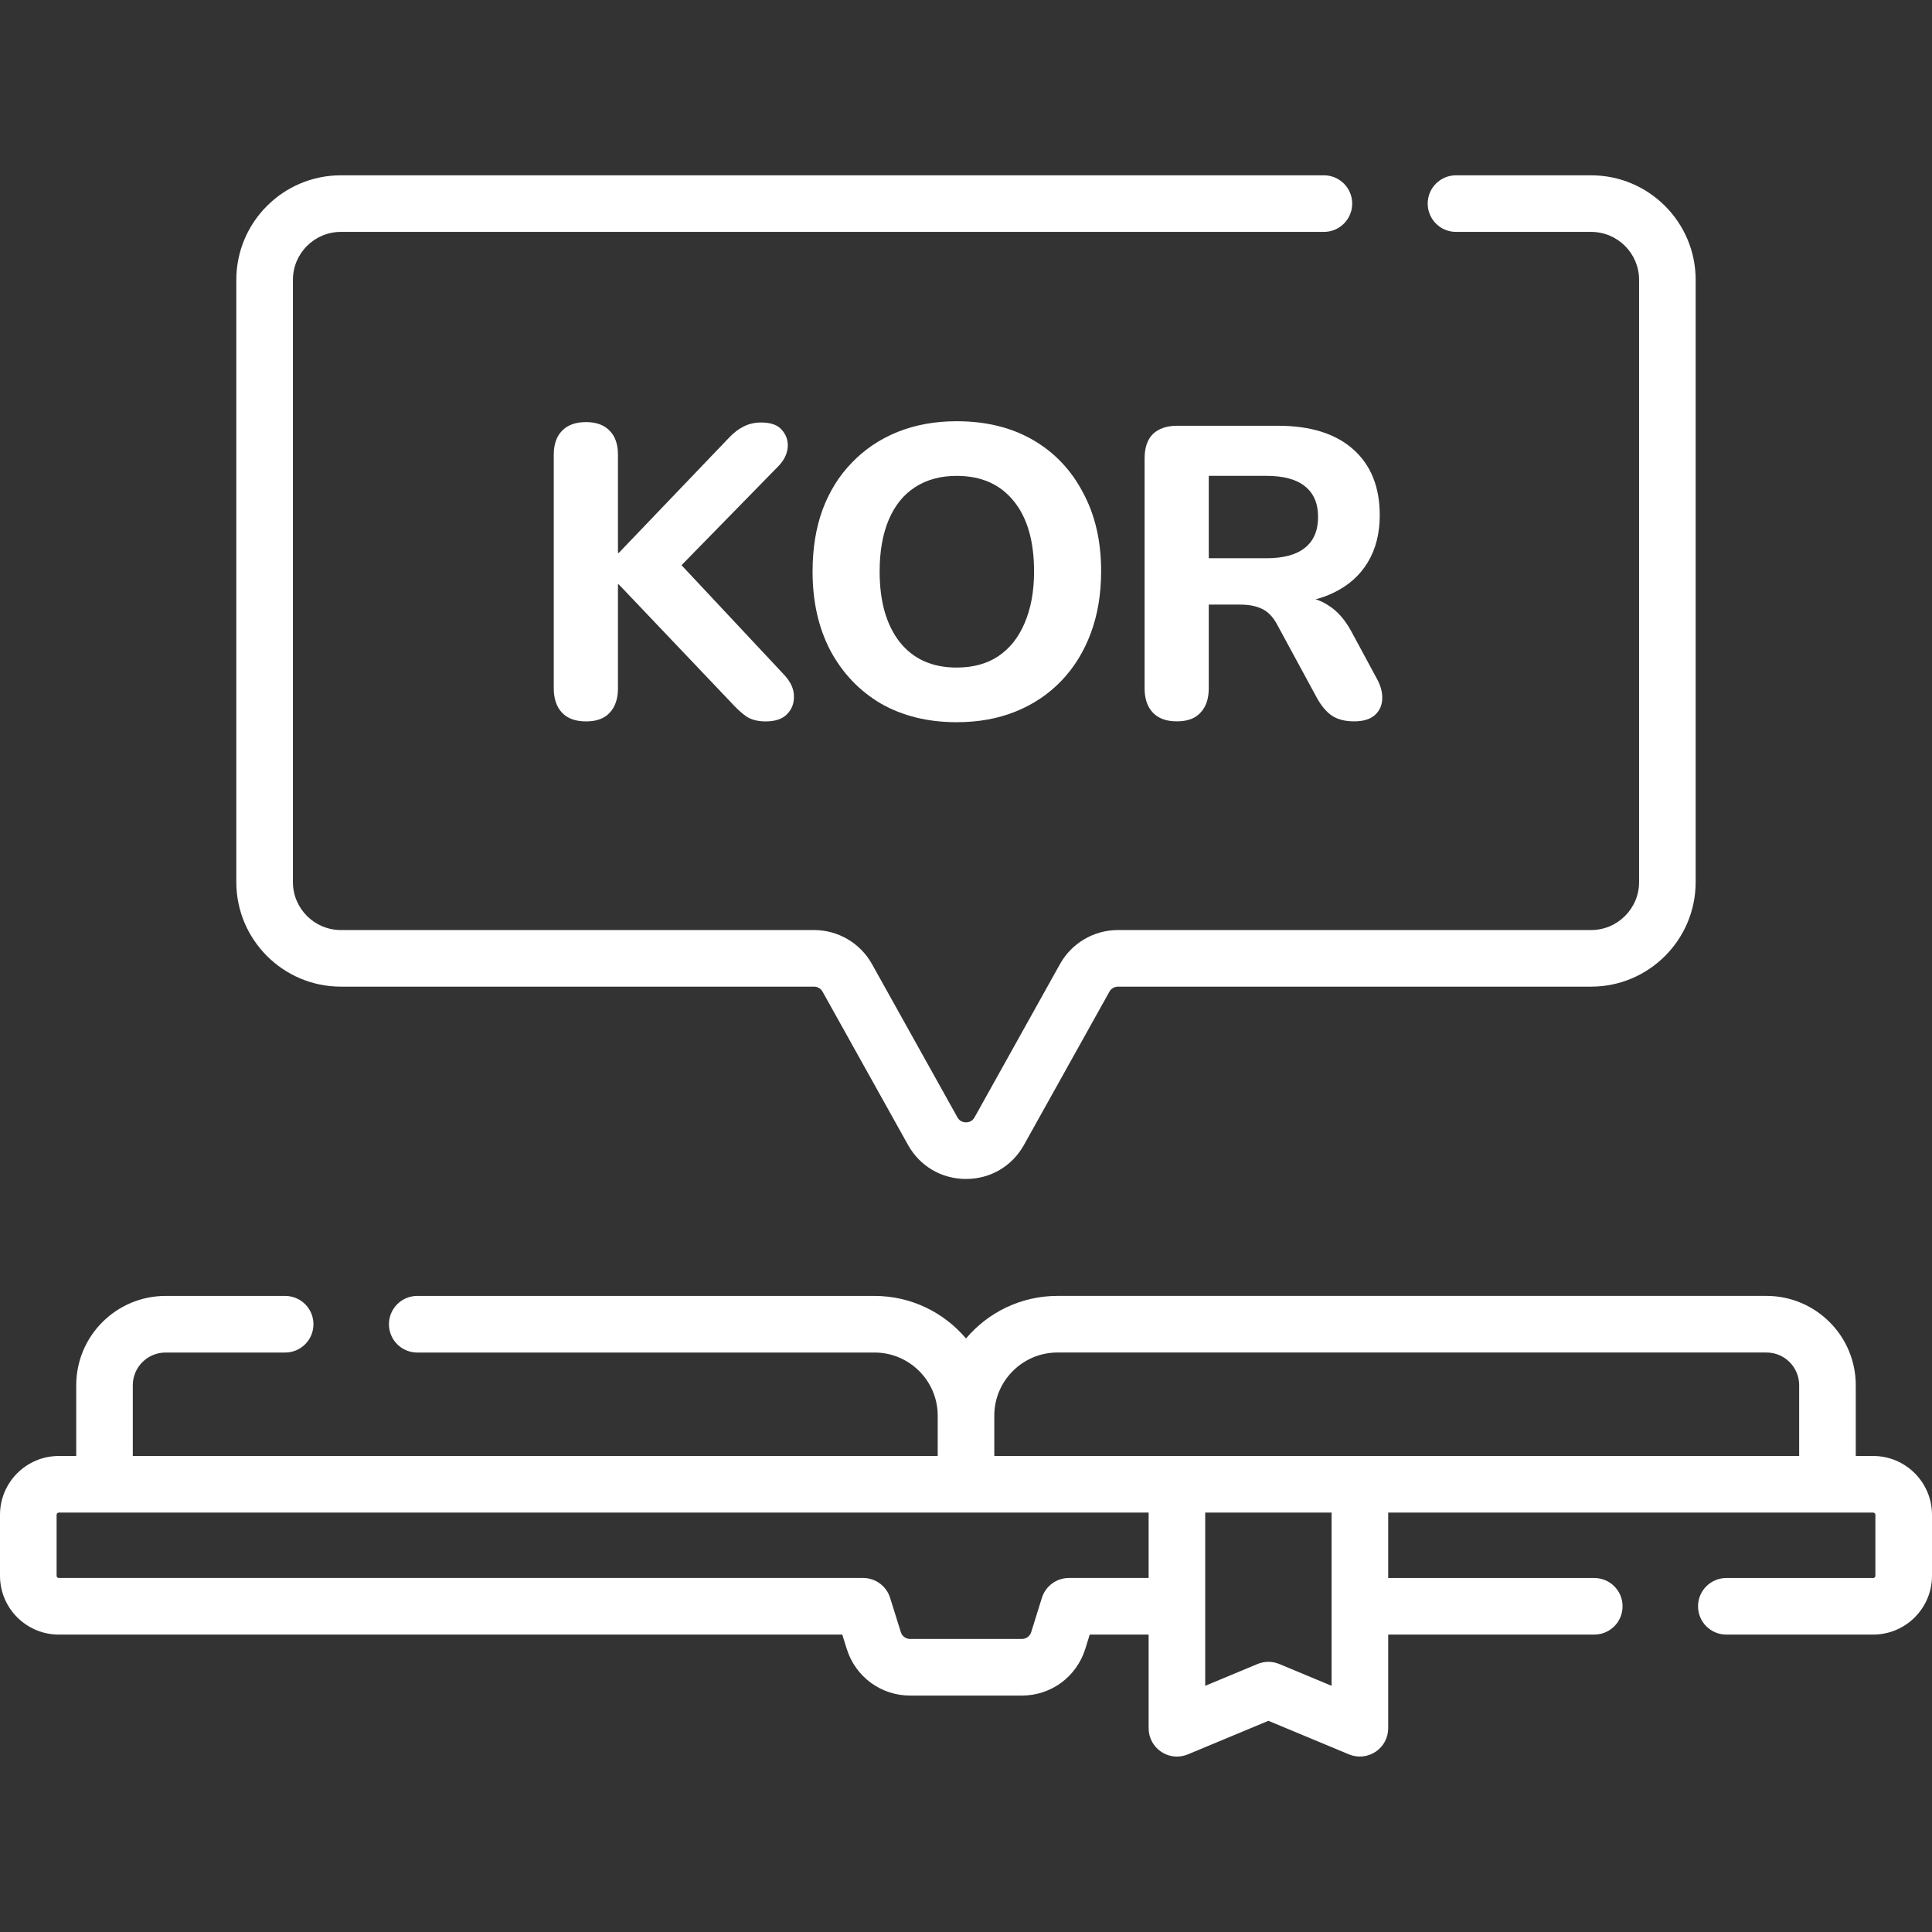
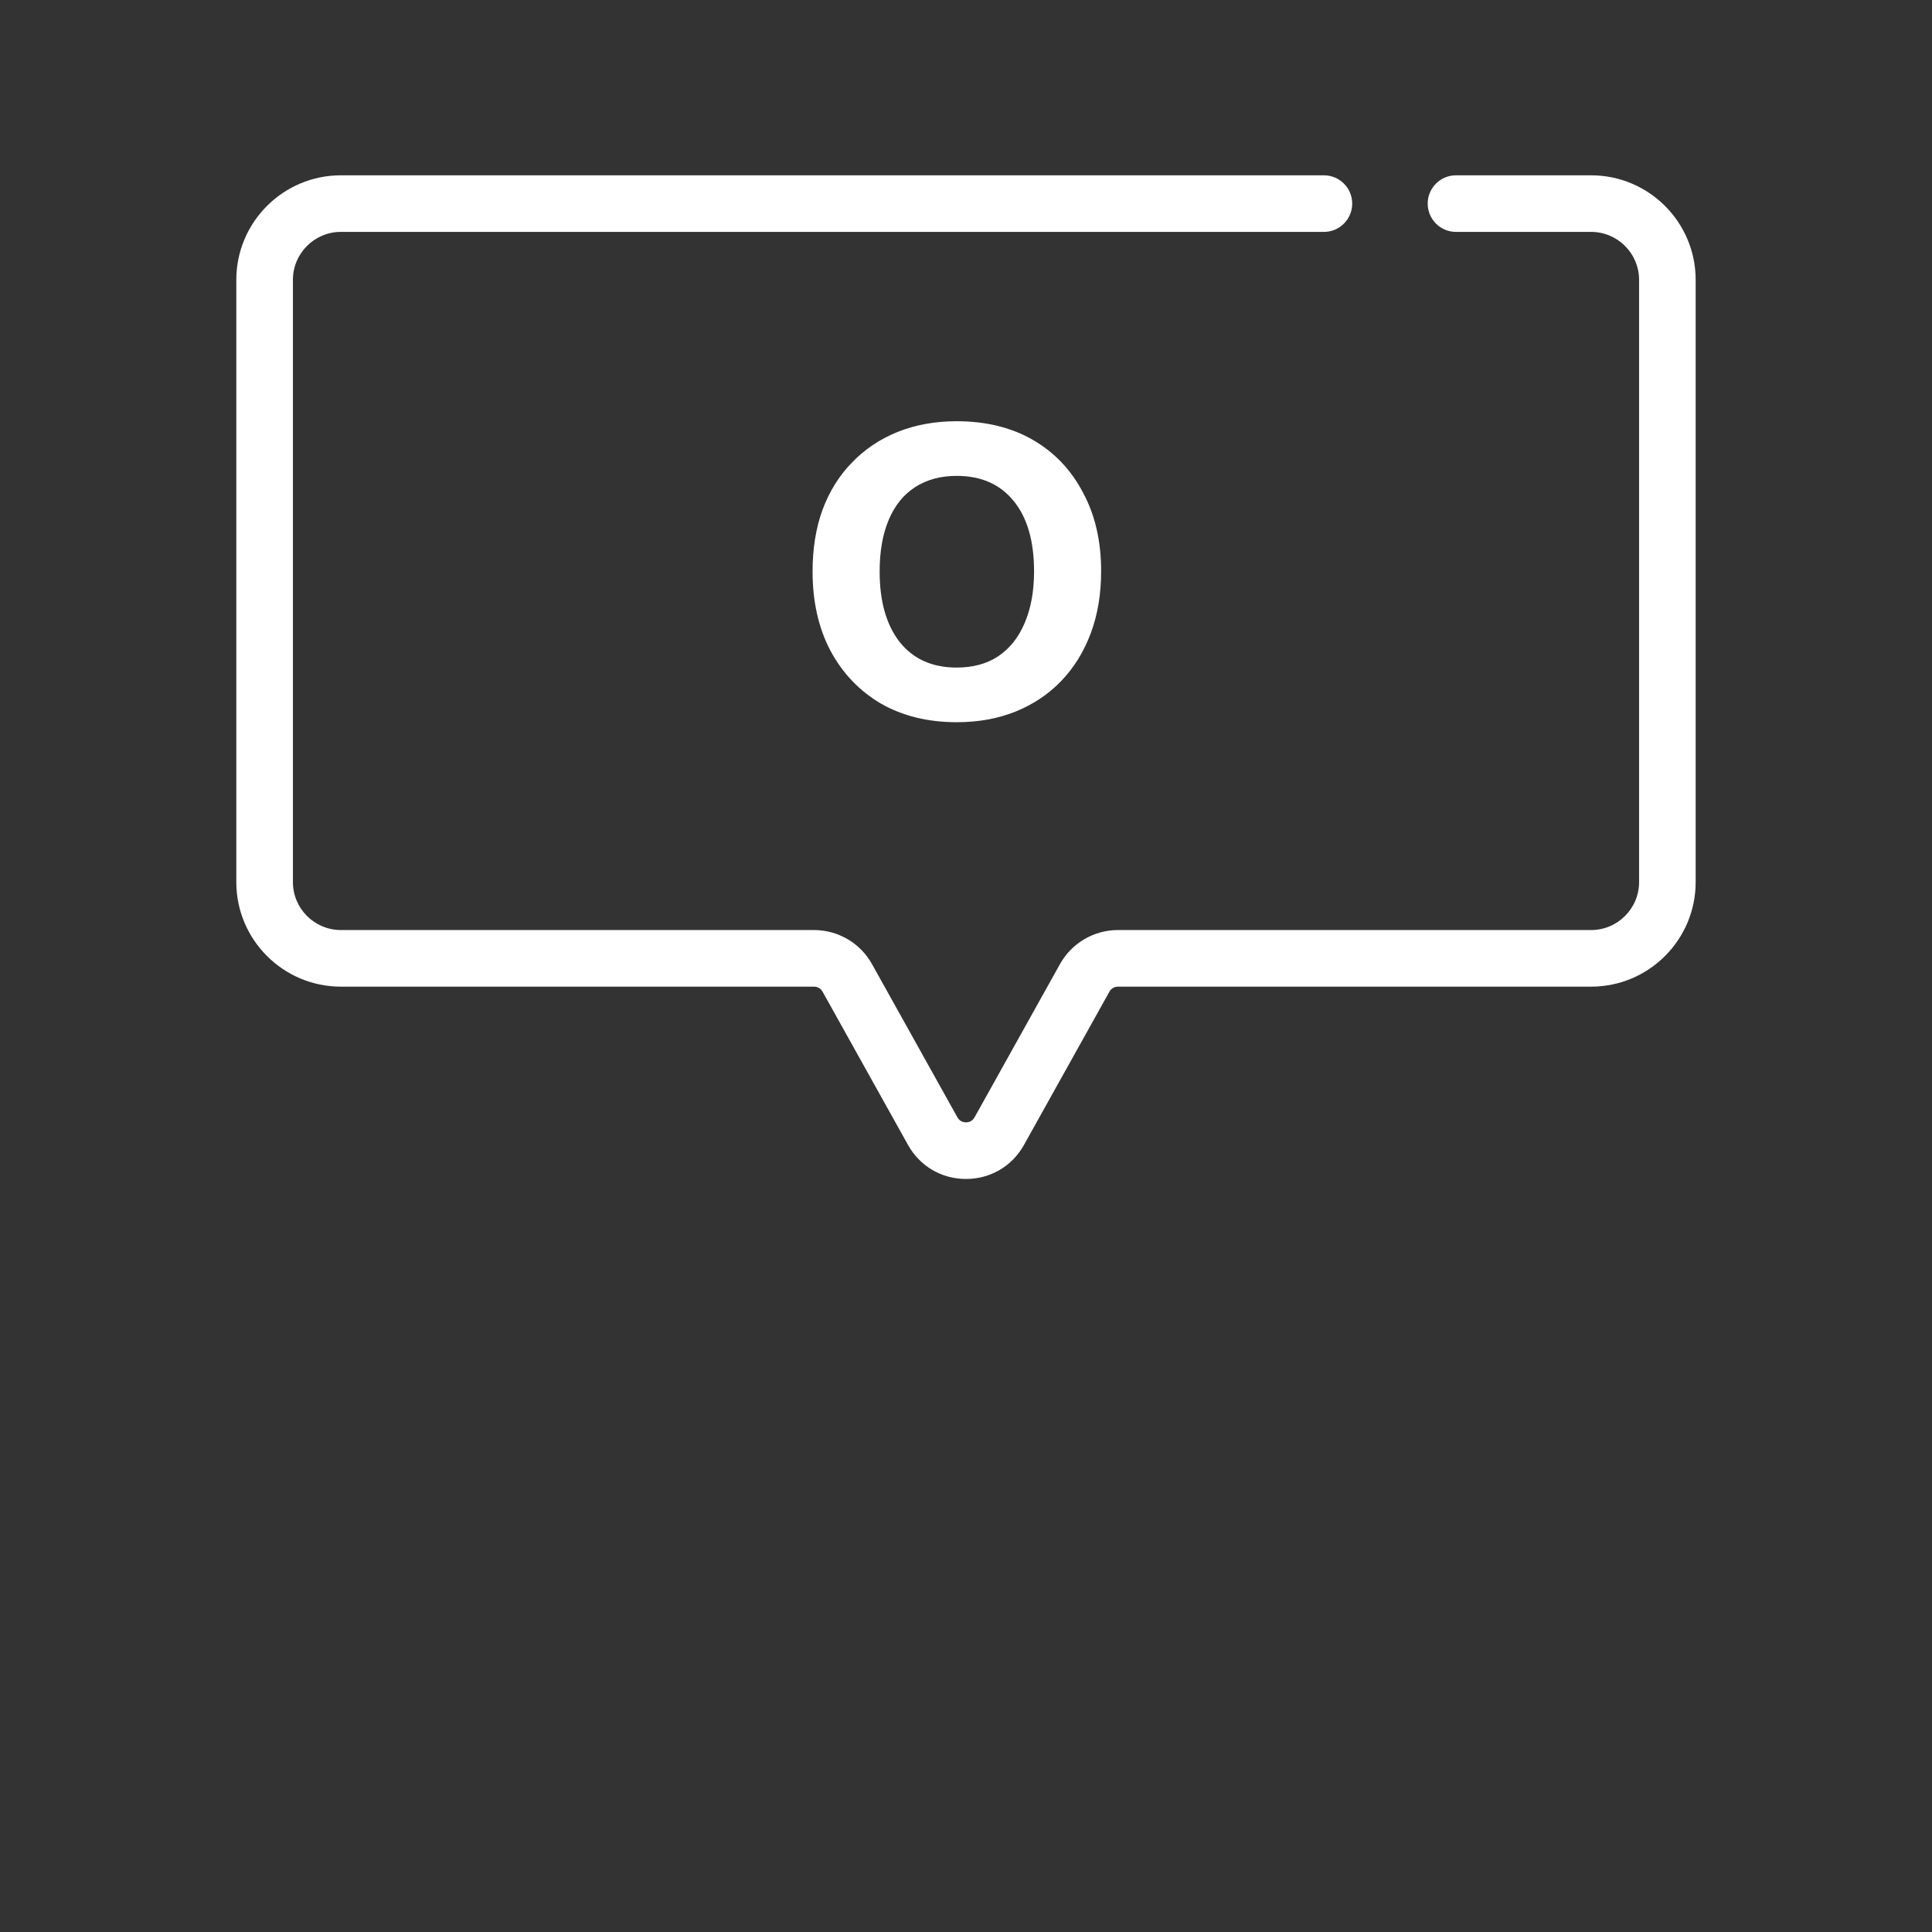
<svg xmlns="http://www.w3.org/2000/svg" width="70" height="70" viewBox="0 0 70 70" fill="none">
  <rect x="0" y="0" width="70" height="70" fill="#333333" stroke="none" />
-   <path d="M67.87 52.753H67.238V50.188C67.238 48.404 65.787 46.953 64.003 46.953H38.315C36.986 46.953 35.797 47.553 35 48.496C34.203 47.554 33.014 46.954 31.686 46.954H15.117C14.551 46.954 14.092 47.413 14.092 47.979C14.092 48.546 14.551 49.005 15.117 49.005H31.686C32.948 49.005 33.975 50.031 33.975 51.293V52.753H4.812V50.189C4.812 49.536 5.344 49.005 5.998 49.005H10.332C10.898 49.005 11.357 48.546 11.357 47.979C11.357 47.413 10.898 46.954 10.332 46.954H5.998C4.213 46.954 2.762 48.405 2.762 50.189V52.753H2.13C0.956 52.753 0 53.709 0 54.883V57.094C0 58.269 0.956 59.224 2.13 59.224H30.517L30.68 59.745C30.996 60.755 31.919 61.434 32.977 61.434H37.024C38.081 61.434 39.004 60.755 39.321 59.745L39.483 59.224H41.617V62.618C41.617 62.961 41.788 63.281 42.074 63.471C42.245 63.585 42.443 63.644 42.642 63.644C42.776 63.644 42.91 63.617 43.037 63.565L45.957 62.348L48.877 63.565C49.194 63.696 49.555 63.661 49.84 63.471C50.126 63.281 50.297 62.961 50.297 62.618V59.224H57.764C58.33 59.224 58.789 58.766 58.789 58.199C58.789 57.633 58.33 57.174 57.764 57.174H50.297V54.804H67.87C67.914 54.804 67.949 54.84 67.949 54.884V57.094C67.949 57.138 67.914 57.174 67.87 57.174H62.549C61.982 57.174 61.523 57.633 61.523 58.199C61.523 58.766 61.982 59.224 62.549 59.224H67.87C69.044 59.224 70 58.269 70 57.094V54.884C70 53.709 69.044 52.753 67.87 52.753ZM36.025 51.293C36.025 50.031 37.052 49.004 38.315 49.004H64.003C64.656 49.004 65.187 49.535 65.187 50.188V52.753H36.025V51.293ZM46.351 60.29C46.099 60.185 45.815 60.185 45.562 60.29L43.667 61.08V54.804H48.246V61.08L46.351 60.29ZM41.617 57.173H38.728C38.28 57.173 37.883 57.465 37.749 57.894L37.363 59.133C37.316 59.282 37.18 59.383 37.024 59.383H32.977C32.82 59.383 32.684 59.282 32.638 59.134L32.251 57.894C32.117 57.465 31.721 57.173 31.272 57.173H2.13C2.086 57.173 2.051 57.138 2.051 57.094V54.883C2.051 54.84 2.086 54.804 2.13 54.804H41.617V57.173Z" fill="white" />
  <path d="M12.35 35.748H29.493C29.622 35.748 29.741 35.817 29.803 35.93L32.898 41.481C33.329 42.255 34.115 42.716 35 42.716C35.885 42.716 36.671 42.255 37.101 41.482L40.197 35.929C40.259 35.817 40.378 35.748 40.507 35.748H57.65C59.739 35.748 61.437 34.049 61.437 31.96V10.139C61.437 8.05 59.739 6.352 57.65 6.352H52.753C52.187 6.352 51.728 6.811 51.728 7.377C51.728 7.943 52.187 8.402 52.753 8.402H57.65C58.608 8.402 59.387 9.181 59.387 10.139V31.96C59.387 32.918 58.608 33.697 57.65 33.697H40.507C39.634 33.697 38.829 34.17 38.405 34.931L35.31 40.483C35.222 40.642 35.078 40.665 35 40.665C34.922 40.665 34.778 40.642 34.689 40.483L31.594 34.931C31.171 34.17 30.365 33.697 29.492 33.697H12.35C11.392 33.697 10.613 32.918 10.613 31.96V10.139C10.613 9.181 11.392 8.402 12.35 8.402H47.968C48.534 8.402 48.993 7.943 48.993 7.377C48.993 6.811 48.534 6.352 47.968 6.352H12.35C10.261 6.352 8.562 8.05 8.562 10.139V31.96C8.562 34.049 10.261 35.748 12.35 35.748Z" fill="white" />
-   <path d="M42.641 26.136C42.261 26.136 41.971 26.031 41.771 25.821C41.571 25.611 41.471 25.316 41.471 24.936V16.611C41.471 16.221 41.571 15.926 41.771 15.726C41.981 15.526 42.276 15.426 42.656 15.426H46.301C47.481 15.426 48.391 15.711 49.031 16.281C49.671 16.851 49.991 17.646 49.991 18.666C49.991 19.326 49.846 19.896 49.556 20.376C49.266 20.856 48.846 21.226 48.296 21.486C47.756 21.746 47.091 21.876 46.301 21.876L46.421 21.621H47.036C47.456 21.621 47.821 21.726 48.131 21.936C48.451 22.136 48.726 22.446 48.956 22.866L49.886 24.591C50.026 24.841 50.091 25.086 50.081 25.326C50.071 25.566 49.981 25.761 49.811 25.911C49.641 26.061 49.391 26.136 49.061 26.136C48.731 26.136 48.461 26.066 48.251 25.926C48.051 25.786 47.871 25.571 47.711 25.281L46.271 22.626C46.121 22.346 45.936 22.156 45.716 22.056C45.506 21.956 45.246 21.906 44.936 21.906H43.796V24.936C43.796 25.316 43.696 25.611 43.496 25.821C43.306 26.031 43.021 26.136 42.641 26.136ZM43.796 20.226H45.881C46.501 20.226 46.966 20.101 47.276 19.851C47.596 19.601 47.756 19.226 47.756 18.726C47.756 18.236 47.596 17.866 47.276 17.616C46.966 17.366 46.501 17.241 45.881 17.241H43.796V20.226Z" fill="white" />
  <path d="M34.661 26.167C33.621 26.167 32.706 25.942 31.916 25.492C31.136 25.032 30.526 24.392 30.086 23.572C29.656 22.752 29.441 21.797 29.441 20.707C29.441 19.877 29.561 19.132 29.801 18.472C30.051 17.802 30.406 17.232 30.866 16.762C31.326 16.282 31.876 15.912 32.516 15.652C33.166 15.392 33.881 15.262 34.661 15.262C35.721 15.262 36.641 15.487 37.421 15.937C38.201 16.387 38.806 17.022 39.236 17.842C39.676 18.652 39.896 19.602 39.896 20.692C39.896 21.522 39.771 22.272 39.521 22.942C39.271 23.612 38.916 24.187 38.456 24.667C37.996 25.147 37.446 25.517 36.806 25.777C36.166 26.037 35.451 26.167 34.661 26.167ZM34.661 24.187C35.251 24.187 35.751 24.052 36.161 23.782C36.581 23.502 36.901 23.102 37.121 22.582C37.351 22.052 37.466 21.427 37.466 20.707C37.466 19.607 37.221 18.757 36.731 18.157C36.241 17.547 35.551 17.242 34.661 17.242C34.081 17.242 33.581 17.377 33.161 17.647C32.741 17.917 32.421 18.312 32.201 18.832C31.981 19.352 31.871 19.977 31.871 20.707C31.871 21.797 32.116 22.652 32.606 23.272C33.096 23.882 33.781 24.187 34.661 24.187Z" fill="white" />
-   <path d="M21.235 26.138C20.855 26.138 20.564 26.033 20.364 25.823C20.165 25.613 20.064 25.318 20.064 24.938V16.478C20.064 16.098 20.165 15.808 20.364 15.608C20.564 15.398 20.855 15.293 21.235 15.293C21.605 15.293 21.89 15.398 22.09 15.608C22.29 15.808 22.39 16.098 22.39 16.478V20.033H22.419L26.41 15.863C26.579 15.683 26.755 15.548 26.934 15.458C27.125 15.358 27.34 15.308 27.579 15.308C27.93 15.308 28.18 15.398 28.329 15.578C28.489 15.758 28.559 15.968 28.54 16.208C28.52 16.448 28.41 16.673 28.209 16.883L24.204 20.978L24.22 19.973L28.419 24.458C28.649 24.708 28.765 24.963 28.765 25.223C28.774 25.483 28.689 25.703 28.509 25.883C28.34 26.053 28.084 26.138 27.744 26.138C27.454 26.138 27.22 26.078 27.04 25.958C26.869 25.838 26.68 25.663 26.47 25.433L22.419 21.173H22.39V24.938C22.39 25.318 22.29 25.613 22.09 25.823C21.899 26.033 21.614 26.138 21.235 26.138Z" fill="white" />
</svg>